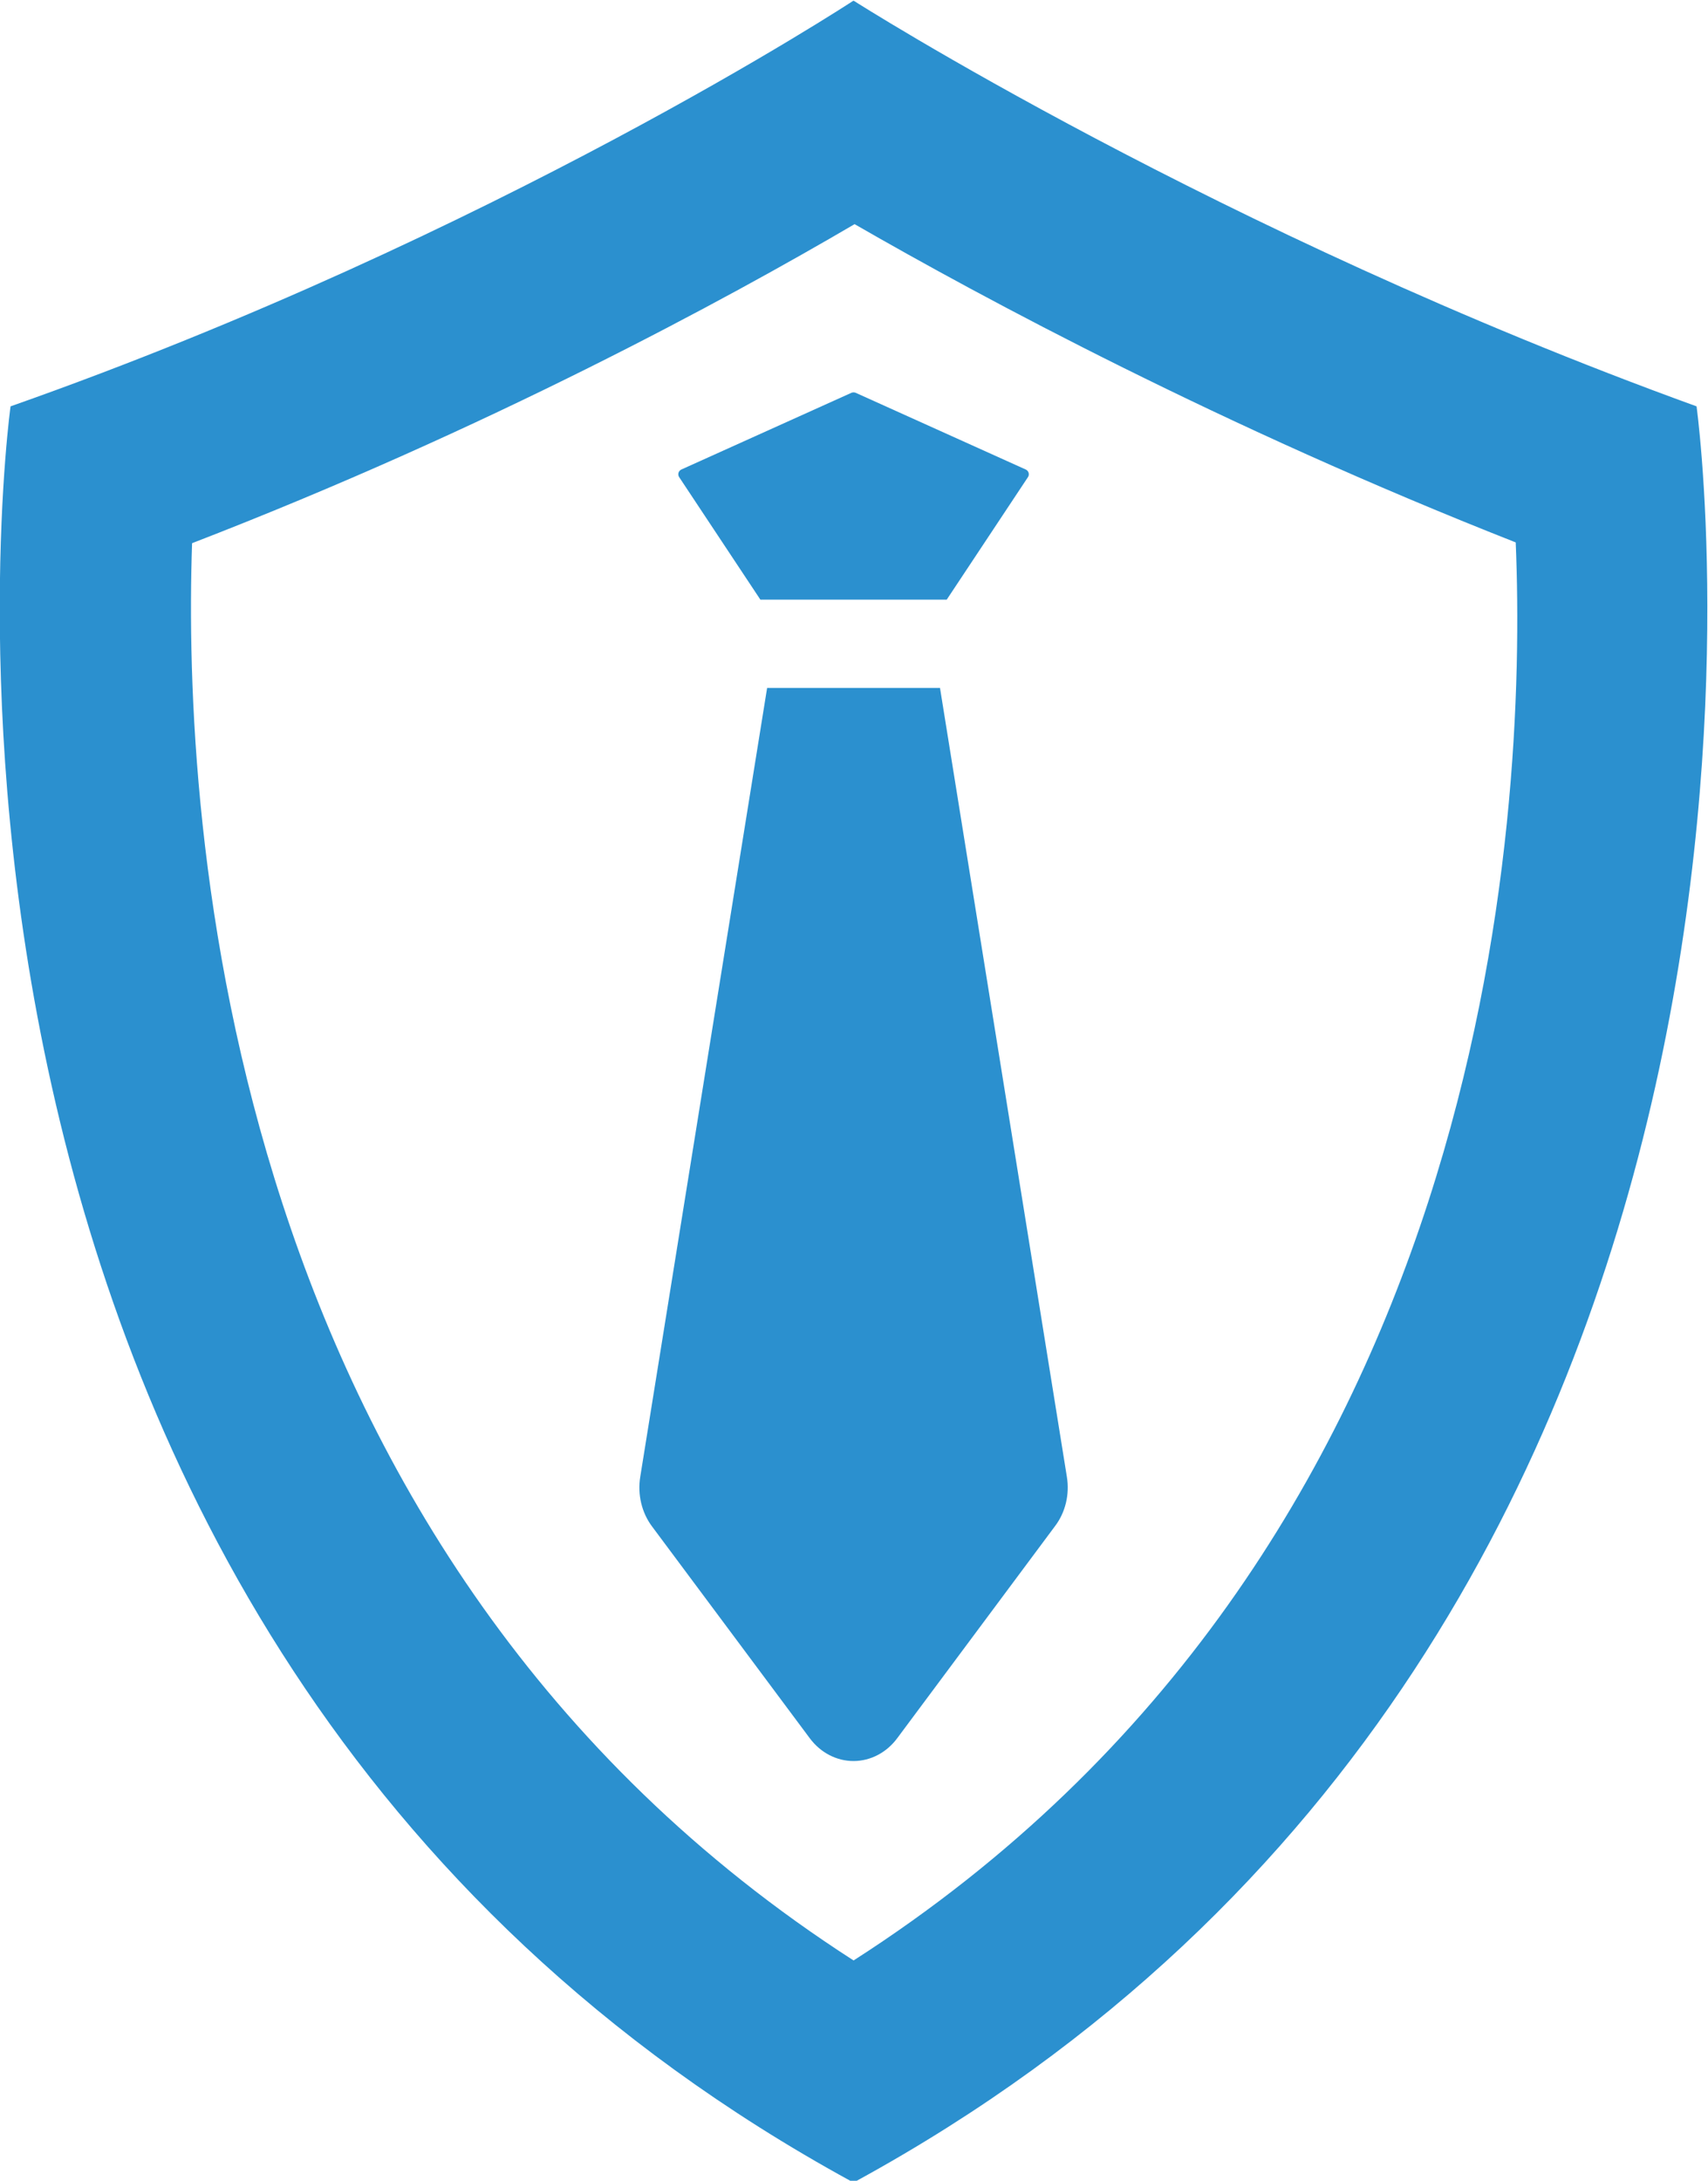
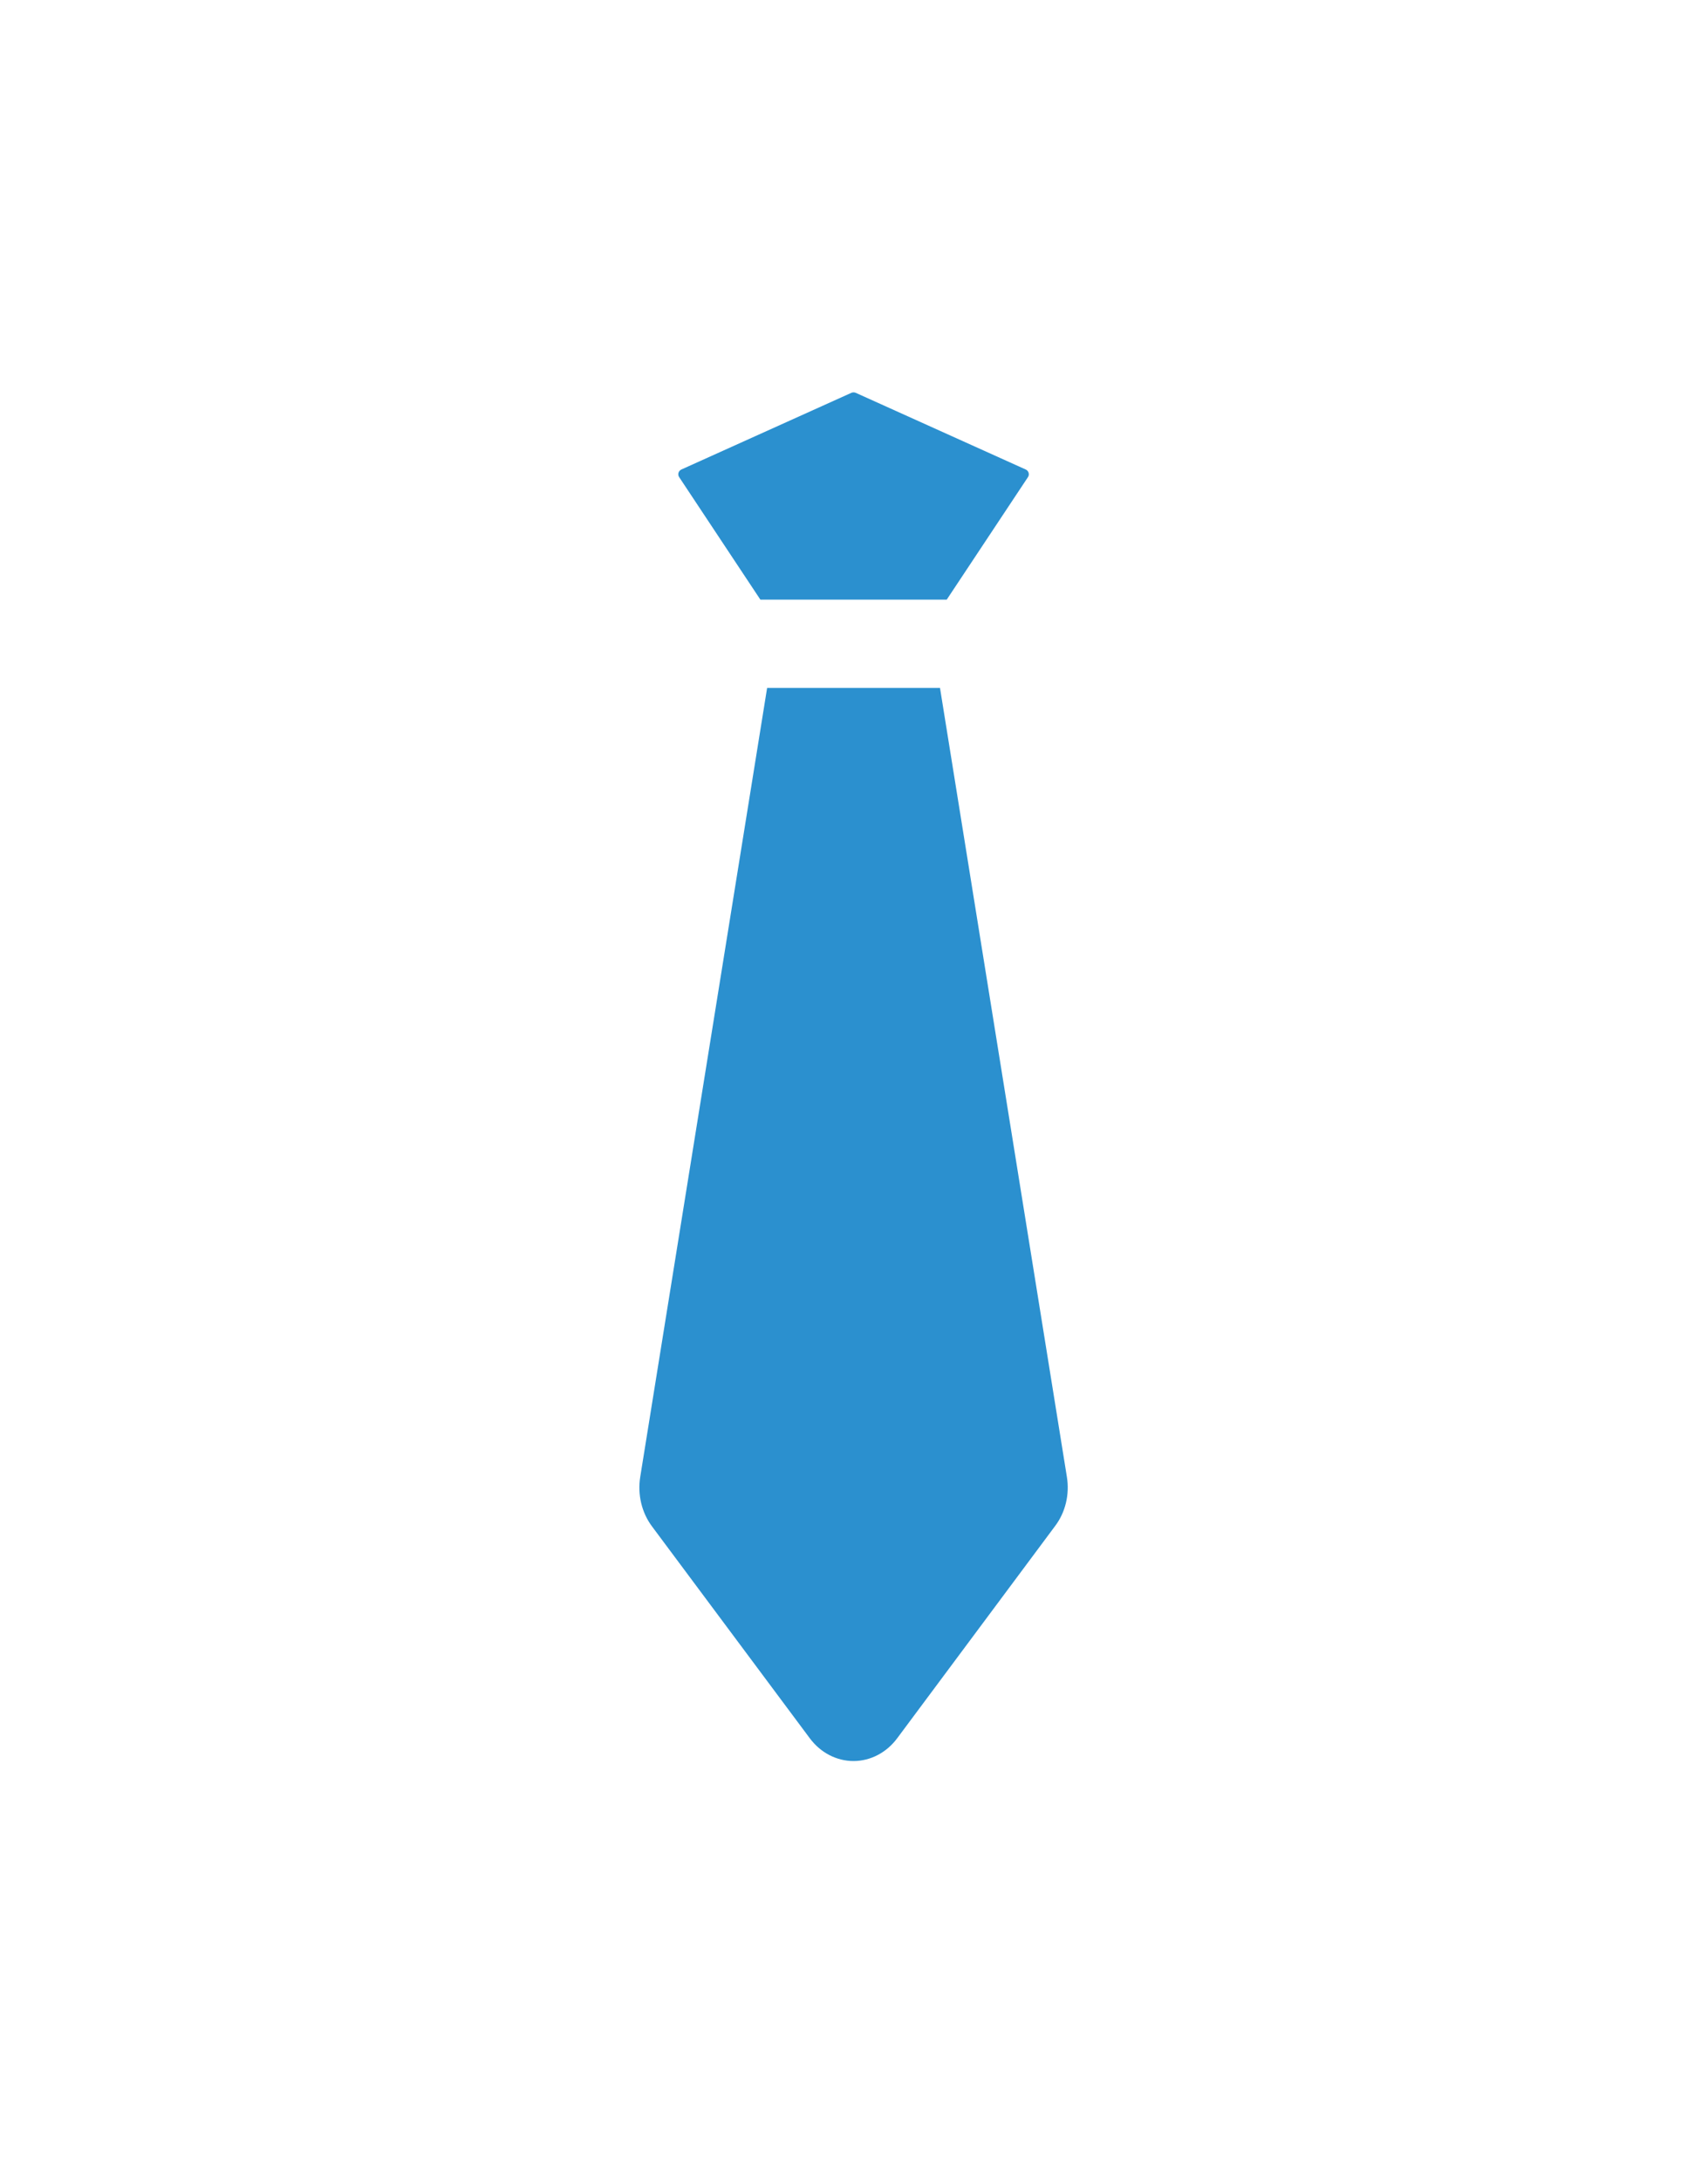
<svg xmlns="http://www.w3.org/2000/svg" xmlns:ns1="http://sodipodi.sourceforge.net/DTD/sodipodi-0.dtd" xmlns:ns2="http://www.inkscape.org/namespaces/inkscape" version="1.1" id="svg2" xml:space="preserve" width="123.442" height="157.595" viewBox="0 0 123.442 157.595" ns1:docname="corsec_w.svg" ns2:version="0.92.5 (2060ec1f9f, 2020-04-08)">
  <defs id="defs6" />
  <ns1:namedview pagecolor="#ffffff" bordercolor="#666666" borderopacity="1" objecttolerance="10" gridtolerance="10" guidetolerance="10" ns2:pageopacity="0" ns2:pageshadow="2" ns2:window-width="1720" ns2:window-height="1375" id="namedview4" showgrid="false" ns2:zoom="1.0171244" ns2:cx="61.723634" ns2:cy="41.575869" ns2:window-x="1720" ns2:window-y="0" ns2:window-maximized="0" ns2:current-layer="g10" />
  <g id="g10" ns2:groupmode="layer" ns2:label="ink_ext_XXXXXX" transform="matrix(1.333,0,0,-1.333,-65.53,232.032)">
    <g id="g12" transform="scale(0.1)">
      <path d="M 903.855,1415.6 H 1004.9 l 44.05,66.43 c 0.45,0.68 0.58,1.54 0.34,2.33 -0.22,0.79 -0.8,1.44 -1.57,1.79 l -92.122,41.55 c -0.778,0.34 -1.657,0.34 -2.434,0 l -92.129,-41.55 c -0.758,-0.35 -1.34,-1 -1.57,-1.79 -0.235,-0.79 -0.102,-1.65 0.348,-2.33 l 44.042,-66.43" style="fill:#2B90CF;fill-opacity:1;fill-rule:nonzero;stroke:none" id="path26" ns2:connector-curvature="0" />
-       <path d="M 954.391,677.859 C 612.047,898.051 590.578,1295.66 595.742,1446.2 c 160.41,61.94 289.555,132.14 359.196,172.96 69.902,-40.27 199.452,-109.95 358.452,-172.54 6.21,-150.55 -13.19,-546.987 -358.999,-768.761 z m 457.049,842.521 c -259.94,94.19 -456.913,219.86 -456.913,219.86 h -0.328 c 0,0 -194.133,-127.36 -456.879,-219.86 0,0 -92.187,-662.544 455.52,-962.099 h 3.023 c 547.797,299.555 455.577,962.099 455.577,962.099" style="fill:#2B90CF;fill-opacity:1;fill-rule:nonzero;stroke:none" id="path28" ns2:connector-curvature="0" />
      <path d="M 1001.25,1367.73 H 907.516 L 838.727,940.043 c -1.555,-9.598 0.8,-19.477 6.461,-26.984 l 85.503,-114.793 c 5.829,-7.801 14.532,-12.305 23.707,-12.293 9.176,0.019 17.864,4.558 23.665,12.382 l 85.507,114.911 c 5.67,7.429 8.03,17.238 6.47,26.773 l -68.79,427.691" style="fill:#2B90CF;fill-opacity:1;fill-rule:nonzero;stroke:none" id="path30" ns2:connector-curvature="0" />
    </g>
  </g>
</svg>